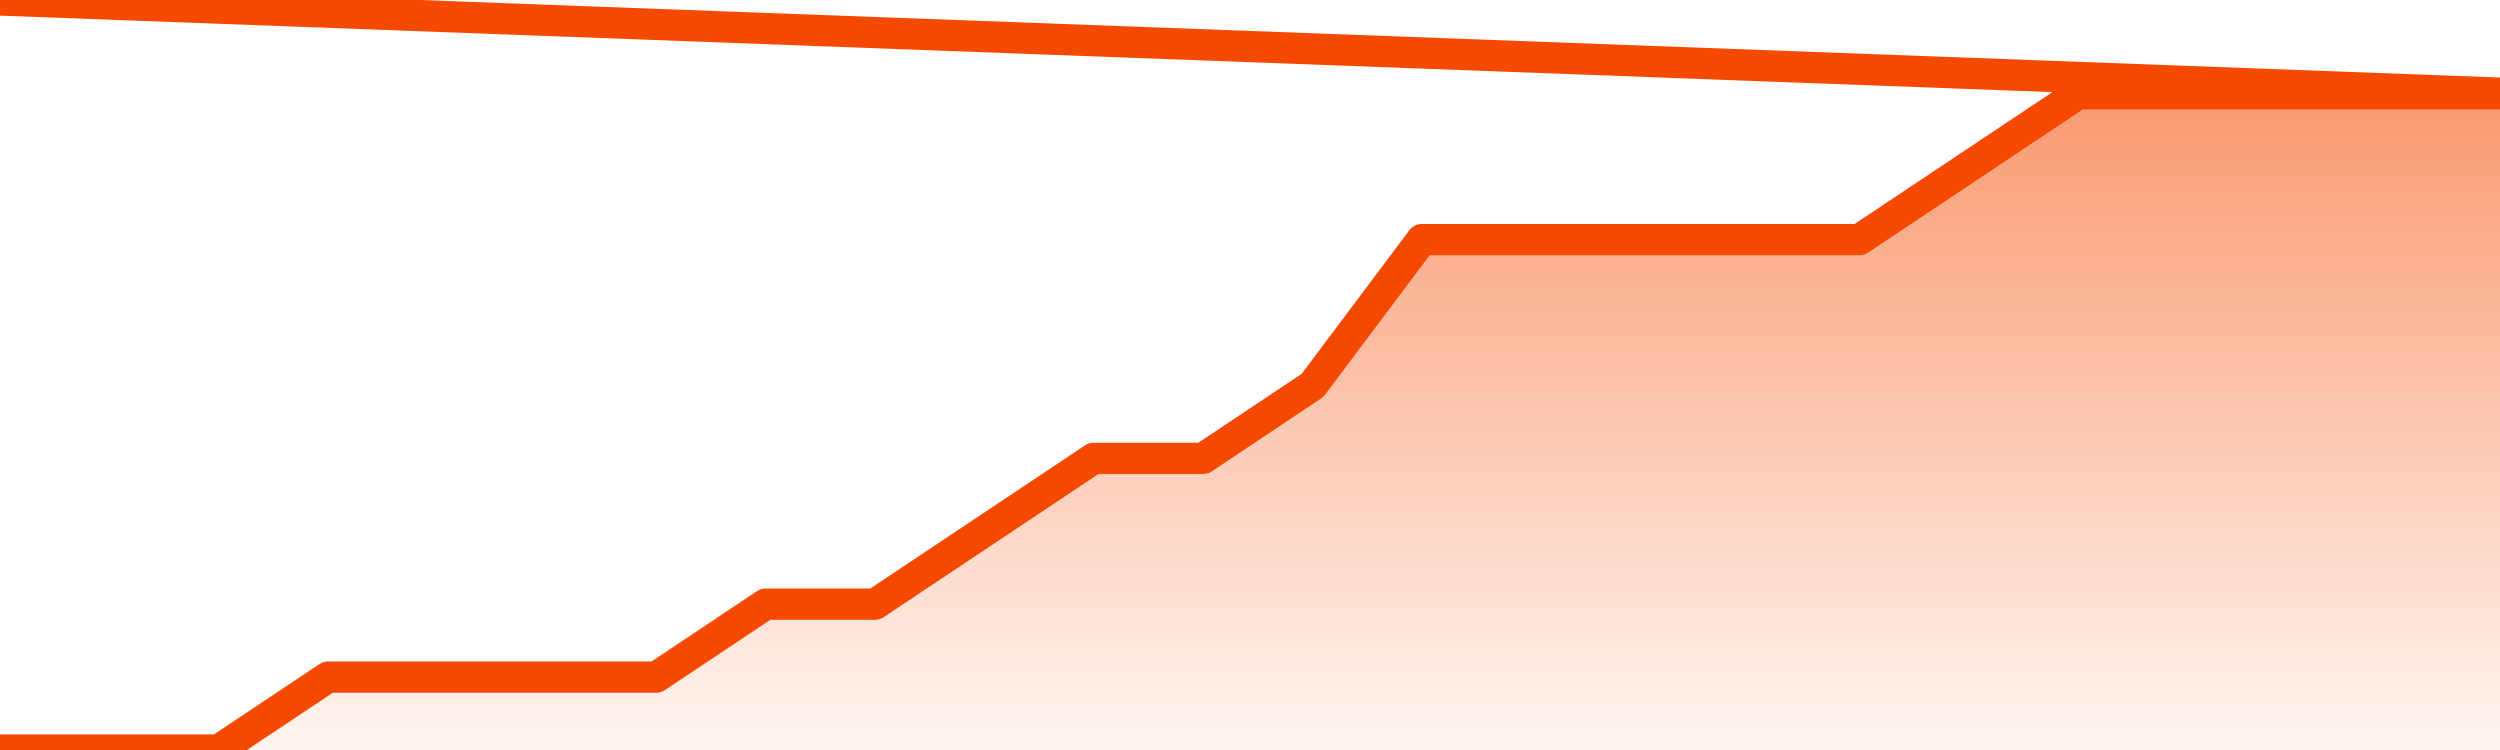
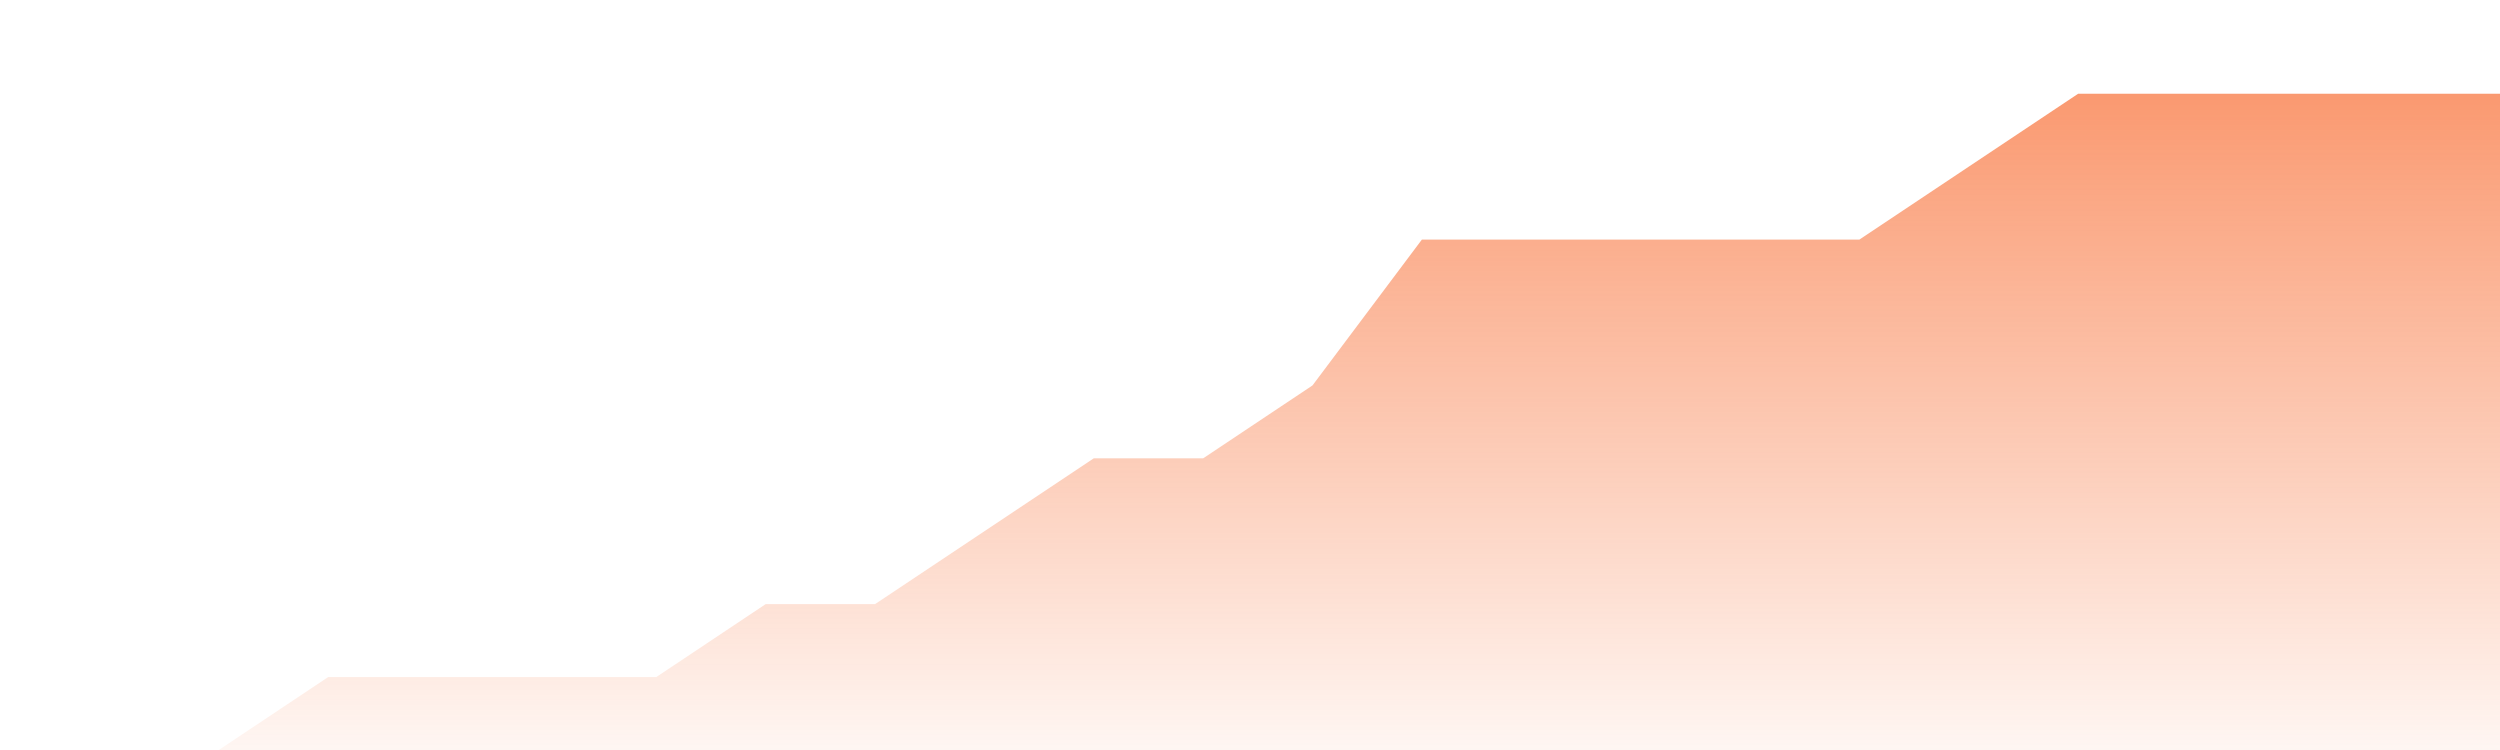
<svg xmlns="http://www.w3.org/2000/svg" version="1.1" width="80" height="24" viewBox="0 0 80 24">
  <defs>
    <linearGradient x1=".5" x2=".5" y2="1" id="gradient">
      <stop offset="0" stop-color="#F64900" />
      <stop offset="1" stop-color="#f64900" stop-opacity="0" />
    </linearGradient>
  </defs>
  <path fill="url(#gradient)" fill-opacity="0.56" stroke="none" d="M 0,26 0.0,24.0 3.5,24.0 7.0,24.0 10.5,21.667 14.0,21.667 17.5,21.667 21.0,21.667 24.5,19.333 28.0,19.333 31.5,17.0 35.0,14.667 38.5,14.667 42.0,12.333 45.5,7.667 49.0,7.667 52.5,7.667 56.0,7.667 59.5,7.667 63.0,5.333 66.5,3.0 70.0,3.0 73.5,3.0 77.0,3.0 80.5,3.0 82,26 Z" />
-   <path fill="none" stroke="#F64900" stroke-width="1" stroke-linejoin="round" stroke-linecap="round" d="M 0.0,24.0 3.5,24.0 7.0,24.0 10.5,21.667 14.0,21.667 17.5,21.667 21.0,21.667 24.5,19.333 28.0,19.333 31.5,17.0 35.0,14.667 38.5,14.667 42.0,12.333 45.5,7.667 49.0,7.667 52.5,7.667 56.0,7.667 59.5,7.667 63.0,5.333 66.5,3.0 70.0,3.0 73.5,3.0 77.0,3.0 80.5,3.0.join(' ') }" />
</svg>